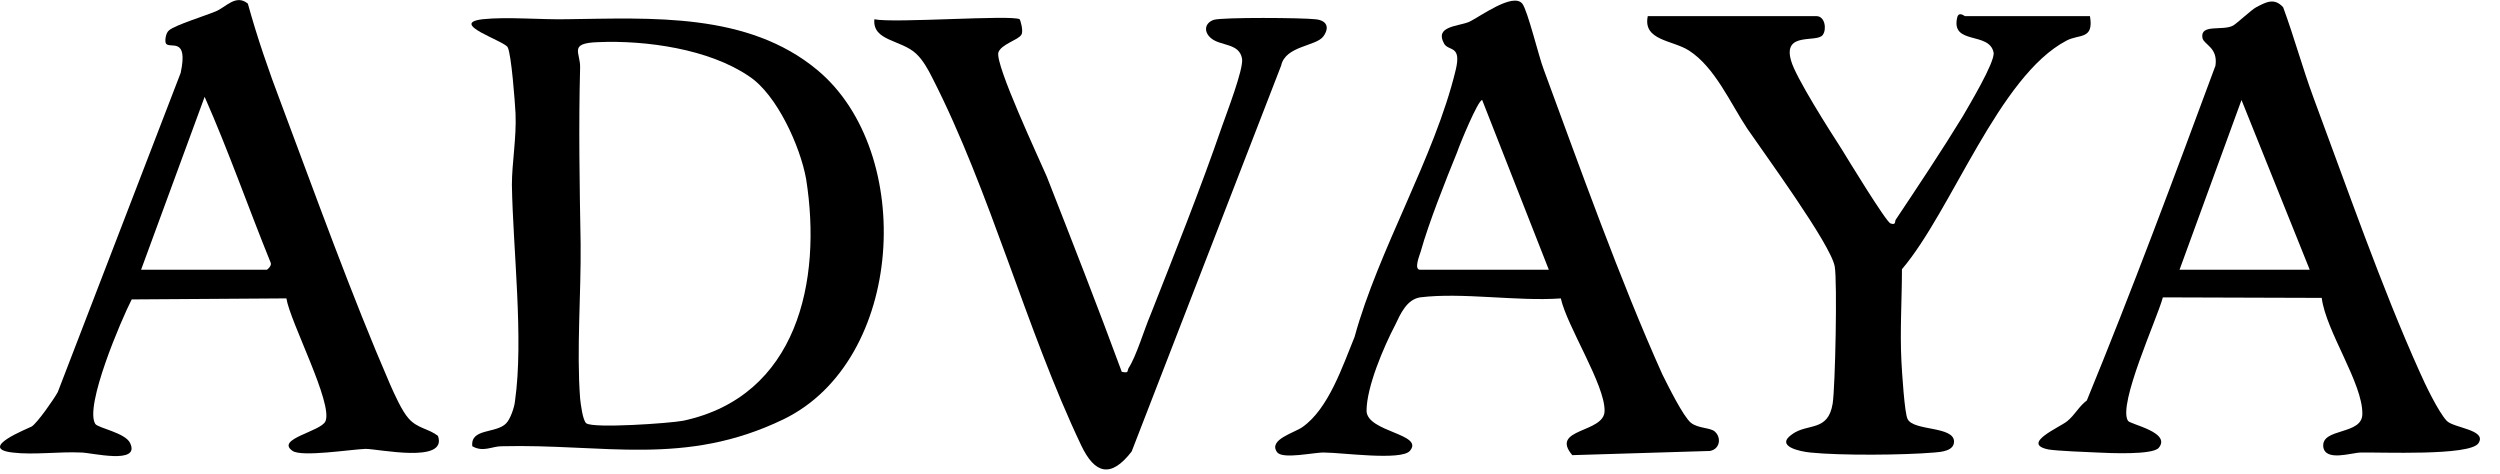
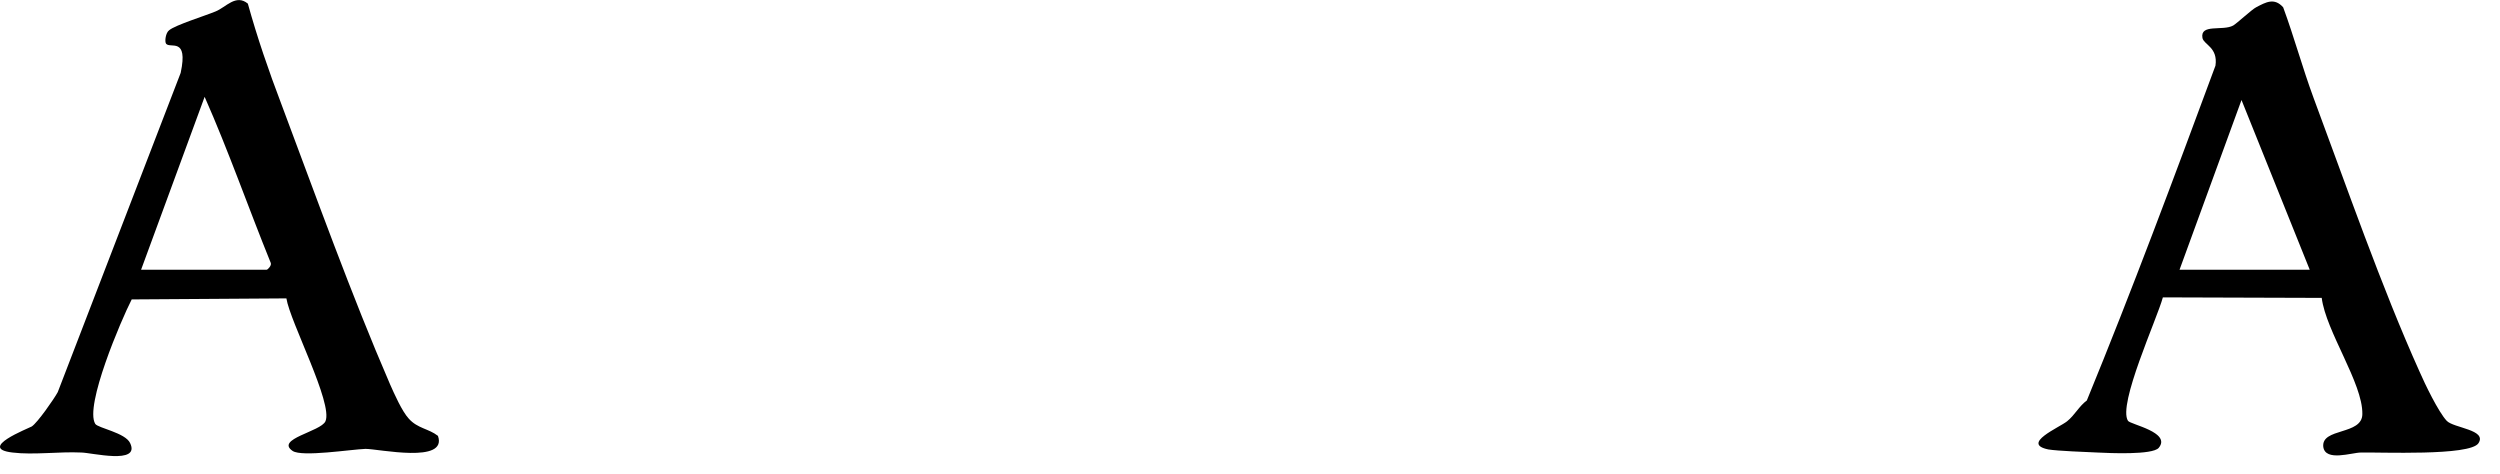
<svg xmlns="http://www.w3.org/2000/svg" width="116" height="22" viewBox="0 0 116 22" fill="none">
-   <path fill-rule="evenodd" clip-rule="evenodd" d="M37.937 3.26C42.504 7.078 41.972 16.719 36.366 19.45C31.775 21.673 28.005 20.585 23.268 20.706C22.833 20.706 22.422 20.996 21.915 20.706C21.818 19.86 23.027 20.126 23.486 19.643C23.679 19.45 23.872 18.894 23.896 18.604C24.307 15.729 23.8 11.548 23.752 8.576C23.752 7.561 23.969 6.402 23.921 5.266C23.896 4.759 23.727 2.511 23.558 2.197C23.437 1.907 20.779 1.086 22.398 0.892C23.534 0.772 25.081 0.917 26.289 0.892C30.204 0.844 34.699 0.554 37.937 3.26ZM34.771 3.55C32.91 2.27 29.962 1.859 27.739 1.956C26.361 2.004 26.941 2.439 26.917 3.14C26.845 5.894 26.893 8.552 26.941 11.307C26.966 13.602 26.748 16.26 26.917 18.483C26.941 18.725 27.038 19.522 27.207 19.643C27.546 19.885 31.074 19.643 31.702 19.522C36.994 18.387 38.154 13.046 37.405 8.311C37.139 6.812 36.052 4.396 34.771 3.55Z" fill="black" />
-   <path fill-rule="evenodd" clip-rule="evenodd" d="M79.575 20.031C79.889 20.321 79.793 20.853 79.333 20.925L72.954 21.119C71.89 19.862 74.452 20.104 74.452 19.065C74.476 17.857 72.712 15.15 72.422 13.846C70.392 13.991 67.855 13.556 65.897 13.797C65.269 13.894 64.979 14.57 64.737 15.078C64.206 16.093 63.408 17.953 63.408 19.065C63.432 20.056 66.115 20.128 65.414 20.925C65.003 21.384 62.248 20.998 61.451 20.998C61.016 20.974 59.493 21.336 59.252 20.974C58.841 20.394 60.073 20.08 60.436 19.814C61.644 18.968 62.297 16.987 62.852 15.634C63.964 11.574 66.574 7.273 67.541 3.262C67.831 2.078 67.226 2.392 67.009 2.03C66.55 1.208 67.637 1.233 68.169 1.015C68.676 0.773 70.199 -0.362 70.634 0.169C70.876 0.459 71.407 2.658 71.625 3.214C73.292 7.732 75.177 13.024 77.134 17.373C77.376 17.857 78.101 19.331 78.463 19.621C78.802 19.886 79.382 19.838 79.575 20.031ZM71.866 12.517L68.773 4.64C68.58 4.64 67.734 6.693 67.613 7.056C67.081 8.361 66.284 10.366 65.921 11.671C65.873 11.84 65.583 12.517 65.897 12.517H71.866Z" fill="black" />
  <path fill-rule="evenodd" clip-rule="evenodd" d="M113.527 19.525C113.842 19.863 115.412 19.935 115.001 20.564C114.615 21.168 110.41 20.974 109.54 20.998C109.129 20.998 107.897 21.433 107.8 20.733C107.703 19.839 109.613 20.201 109.613 19.21C109.637 17.785 107.921 15.368 107.728 13.822L100.357 13.798C100.091 14.789 98.255 18.776 98.738 19.525C98.835 19.694 100.768 20.056 100.164 20.781C99.874 21.119 97.868 21.023 97.336 20.998C96.805 20.974 95.476 20.926 95.041 20.854C93.76 20.588 95.548 19.839 95.911 19.549C96.273 19.259 96.466 18.848 96.829 18.582C98.931 13.46 100.865 8.265 102.798 3.045C102.919 2.2 102.266 2.079 102.194 1.765C102.073 1.088 103.136 1.451 103.619 1.185C103.789 1.088 104.489 0.436 104.683 0.339C105.142 0.098 105.529 -0.12 105.939 0.339C106.447 1.716 106.833 3.142 107.341 4.519C108.863 8.603 110.507 13.339 112.271 17.253C112.512 17.809 113.141 19.114 113.527 19.525ZM107.172 12.517L104.006 4.64L101.13 12.517H107.172Z" fill="black" />
  <path fill-rule="evenodd" clip-rule="evenodd" d="M13.289 13.845L6.111 13.893C5.628 14.835 3.912 18.846 4.42 19.668C4.541 19.861 5.821 20.079 6.039 20.562C6.522 21.577 4.227 20.997 3.767 20.997C2.752 20.948 1.544 21.118 0.578 20.997C-1.066 20.803 1.303 19.885 1.472 19.789C1.737 19.619 2.511 18.508 2.68 18.194L8.383 3.382C8.746 1.691 7.9 2.27 7.706 2.029C7.634 1.932 7.682 1.521 7.851 1.401C8.141 1.159 9.543 0.724 10.002 0.531C10.486 0.337 10.945 -0.291 11.5 0.168C11.935 1.739 12.467 3.285 13.047 4.808C14.642 9.06 16.309 13.7 18.098 17.831C18.291 18.266 18.654 19.088 18.968 19.426C19.378 19.885 19.886 19.885 20.321 20.224C20.78 21.528 17.566 20.828 16.962 20.828C16.285 20.852 14.014 21.214 13.579 20.924C12.757 20.369 14.884 20.03 15.101 19.547C15.464 18.726 13.458 14.932 13.289 13.845ZM6.546 12.516H12.37C12.419 12.516 12.612 12.322 12.564 12.201C11.525 9.64 10.606 7.006 9.495 4.493L6.546 12.516Z" fill="black" />
-   <path d="M96.974 0.749C97.167 1.86 96.466 1.57 95.886 1.885C92.745 3.528 90.57 9.762 88.25 12.492C88.25 13.894 88.153 15.343 88.226 16.769C88.25 17.228 88.371 19.209 88.516 19.451C88.806 20.007 90.667 19.765 90.667 20.49C90.667 20.925 90.063 20.973 89.749 20.997C88.323 21.118 85.399 21.142 83.997 20.997C83.514 20.949 82.354 20.708 83.151 20.152C83.876 19.62 84.819 20.055 85.036 18.726C85.157 17.929 85.254 13.096 85.133 12.371C84.964 11.357 81.846 7.104 81.073 5.968C80.3 4.808 79.575 3.117 78.366 2.344C77.617 1.86 76.216 1.885 76.457 0.749H84.287C84.674 0.749 84.77 1.353 84.577 1.619C84.311 2.005 82.716 1.45 83.103 2.803C83.296 3.552 84.915 6.089 85.447 6.91C85.713 7.345 87.525 10.318 87.719 10.366C87.984 10.463 87.912 10.269 87.96 10.197C88.975 8.674 90.135 6.935 91.078 5.388C91.368 4.881 92.576 2.875 92.503 2.44C92.31 1.45 90.522 2.102 90.812 0.821C90.884 0.507 91.15 0.749 91.174 0.749H96.974Z" fill="black" />
-   <path d="M47.314 0.894C47.338 0.918 47.507 1.449 47.386 1.618C47.241 1.86 46.444 2.053 46.323 2.44C46.178 3.02 48.184 7.297 48.57 8.191C49.754 11.211 50.938 14.232 52.05 17.252C52.388 17.324 52.292 17.228 52.364 17.083C52.727 16.527 53.089 15.295 53.379 14.618C54.491 11.791 55.699 8.771 56.69 5.895C56.907 5.267 57.705 3.213 57.632 2.73C57.512 1.981 56.617 2.15 56.182 1.763C55.844 1.473 55.892 1.063 56.327 0.918C56.762 0.797 60.411 0.821 61.04 0.894C61.547 0.942 61.716 1.256 61.402 1.691C61.064 2.15 59.638 2.126 59.445 3.044L52.509 20.949C51.543 22.205 50.794 21.988 50.165 20.659C47.604 15.271 45.96 8.892 43.254 3.6C43.06 3.213 42.819 2.778 42.505 2.488C41.804 1.836 40.475 1.908 40.571 0.894C41.465 1.087 46.951 0.676 47.314 0.894Z" fill="black" />
</svg>